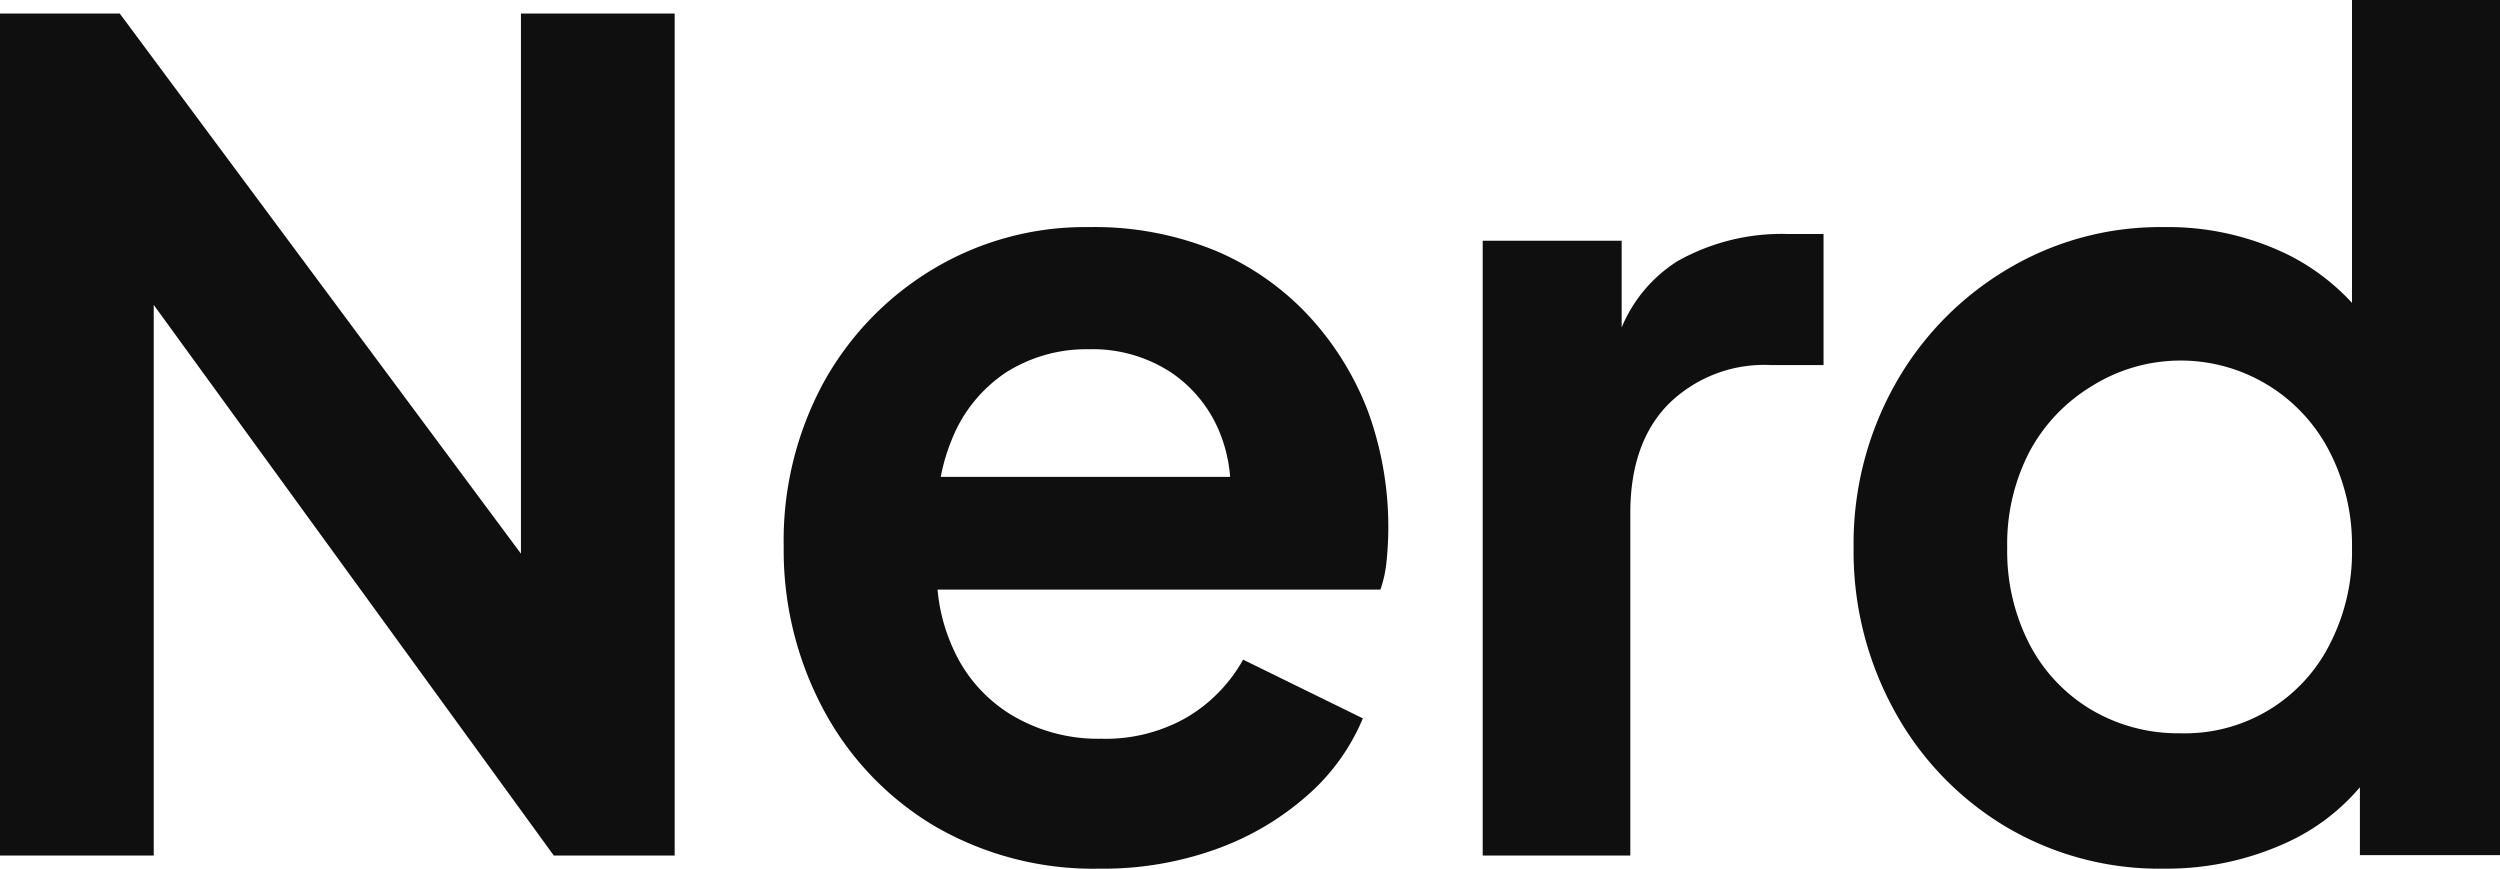
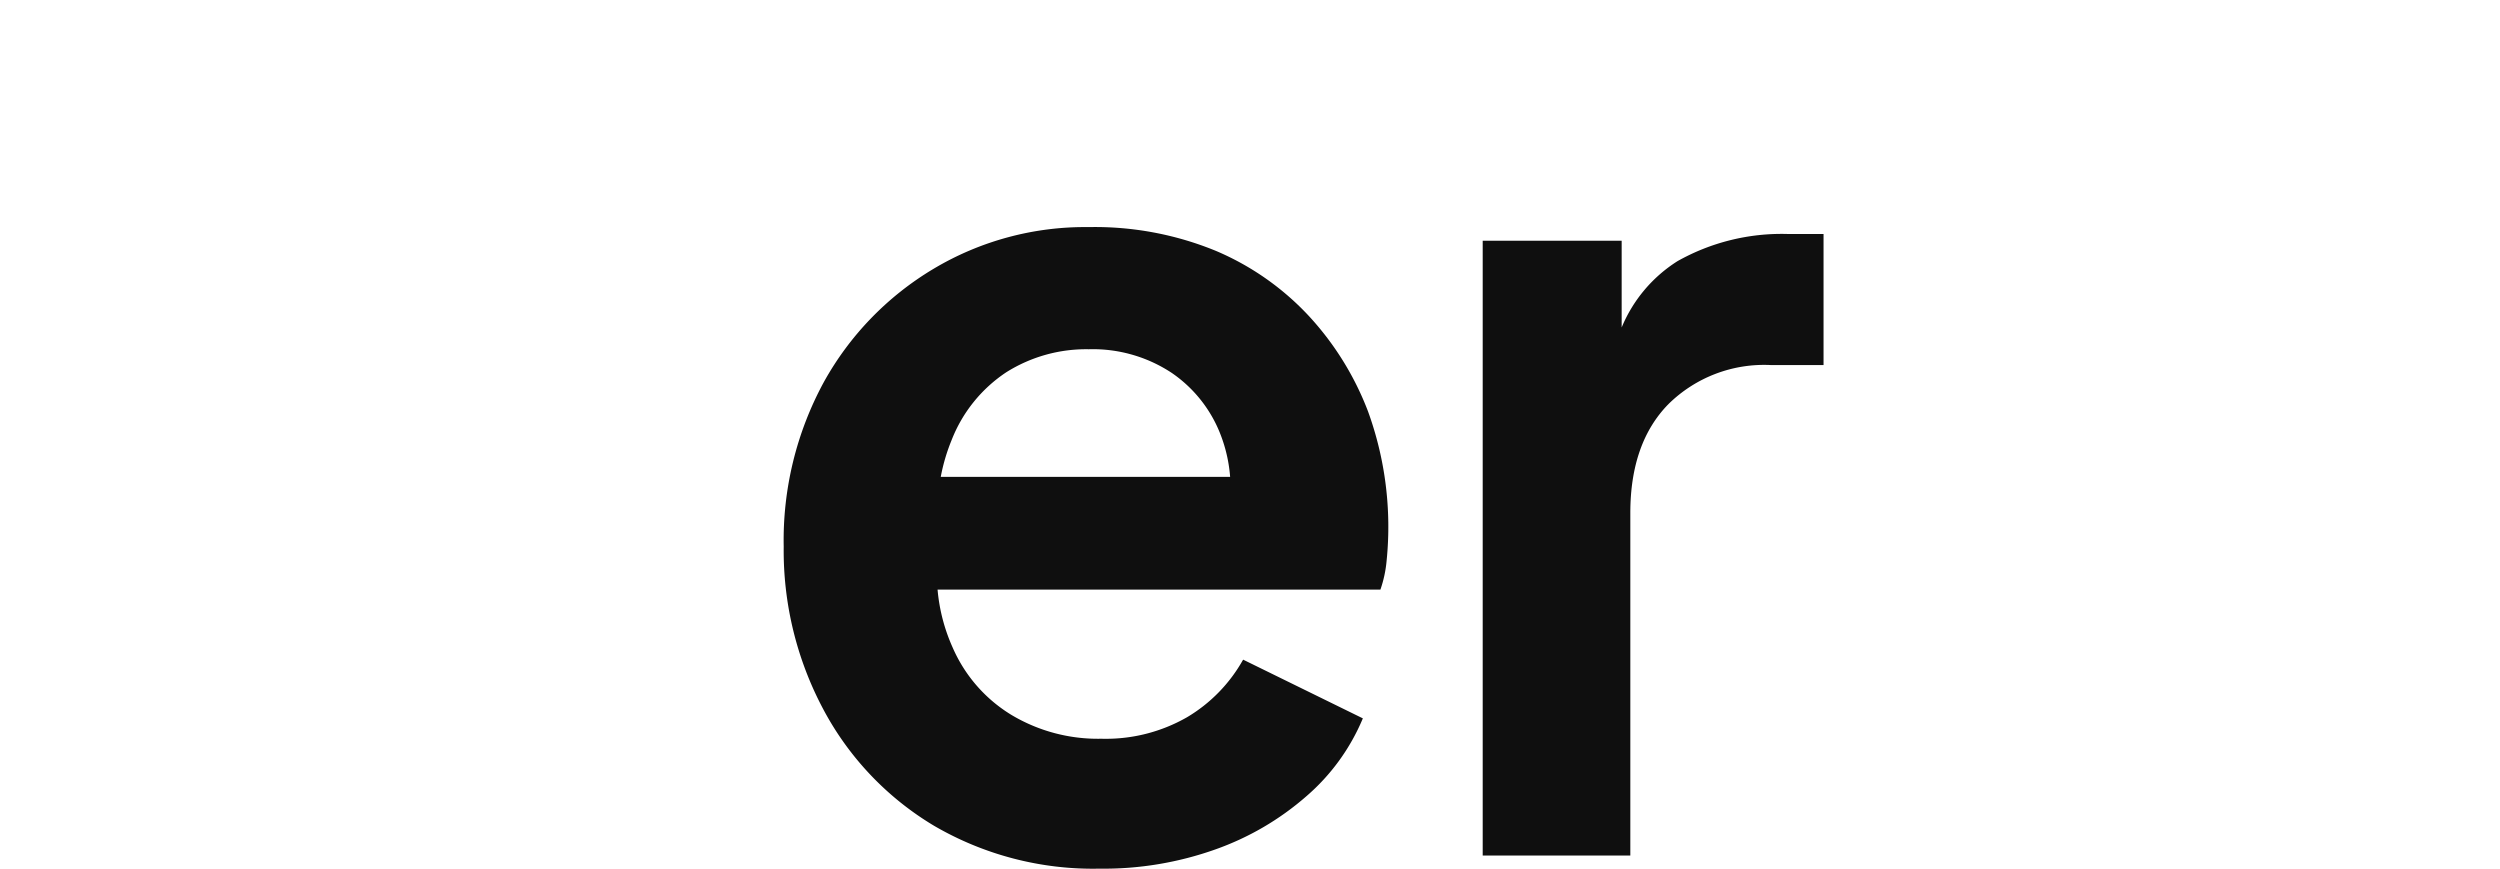
<svg xmlns="http://www.w3.org/2000/svg" viewBox="0 0 196.28 68.23">
  <defs>
    <style>.cls-1{fill:#0f0f0f;}</style>
  </defs>
  <g data-name="Layer 2" id="Layer_2">
    <g data-name="Layer 1" id="Layer_1-2">
-       <polygon points="40.9 43.47 9.4 1.06 0 1.06 0 67.17 12.07 67.17 12.07 23.94 43.48 67.17 52.97 67.17 52.97 1.06 40.9 1.06 40.9 43.47" class="cls-1" />
      <path d="M102.79,24.84a21.34,21.34,0,0,0-7.32-5.14,25,25,0,0,0-10-1.87,23.19,23.19,0,0,0-12.2,3.29A23.76,23.76,0,0,0,64.68,30a26,26,0,0,0-3.15,12.91,26.5,26.5,0,0,0,3.11,12.78,23.5,23.5,0,0,0,8.69,9.14,24.77,24.77,0,0,0,13,3.37,26.19,26.19,0,0,0,9.09-1.51,22,22,0,0,0,7.14-4.17,16.43,16.43,0,0,0,4.44-6.12l-9.4-4.61a12.15,12.15,0,0,1-4.4,4.52A12.82,12.82,0,0,1,86.47,58a13.23,13.23,0,0,1-7.06-1.87,11.6,11.6,0,0,1-4.61-5.28,14.06,14.06,0,0,1-1.19-4.56h34.77a9.56,9.56,0,0,0,.49-2.31,26.53,26.53,0,0,0-1.46-11.67A23.19,23.19,0,0,0,102.79,24.84ZM79,29.23a11.78,11.78,0,0,1,6.48-1.81A11.23,11.23,0,0,1,92,29.28a10.4,10.4,0,0,1,3.91,5.06,11.64,11.64,0,0,1,.67,3.1H73.86a14.86,14.86,0,0,1,.85-2.88A11.33,11.33,0,0,1,79,29.23Z" class="cls-1" />
      <path d="M131.71,20.5a11.25,11.25,0,0,0-4.39,5.21V18.9H116.41V67.17H128V40.28q0-5.51,3-8.56a10.7,10.7,0,0,1,8-3.06h4.17V18.37h-2.84A16.68,16.68,0,0,0,131.71,20.5Z" class="cls-1" />
-       <path d="M184.66,0V23.78a17.42,17.42,0,0,0-5-3.77,21.44,21.44,0,0,0-9.8-2.18,23.35,23.35,0,0,0-12.38,3.38,24.33,24.33,0,0,0-8.74,9.05A25.56,25.56,0,0,0,145.53,43a25.92,25.92,0,0,0,3.19,12.78,24,24,0,0,0,8.7,9.09,23.64,23.64,0,0,0,12.51,3.33,22.6,22.6,0,0,0,9.67-2.08,16.5,16.5,0,0,0,5.68-4.31v5.33h11V0Zm-1.74,50.57a12.73,12.73,0,0,1-11.75,7,13.38,13.38,0,0,1-7-1.86,12.92,12.92,0,0,1-4.84-5.15A15.94,15.94,0,0,1,157.59,43a15.72,15.72,0,0,1,1.73-7.5,13.36,13.36,0,0,1,4.84-5.14,13.13,13.13,0,0,1,18.76,5.14,16,16,0,0,1,1.74,7.5A15.83,15.83,0,0,1,182.92,50.57Z" class="cls-1" />
    </g>
  </g>
</svg>